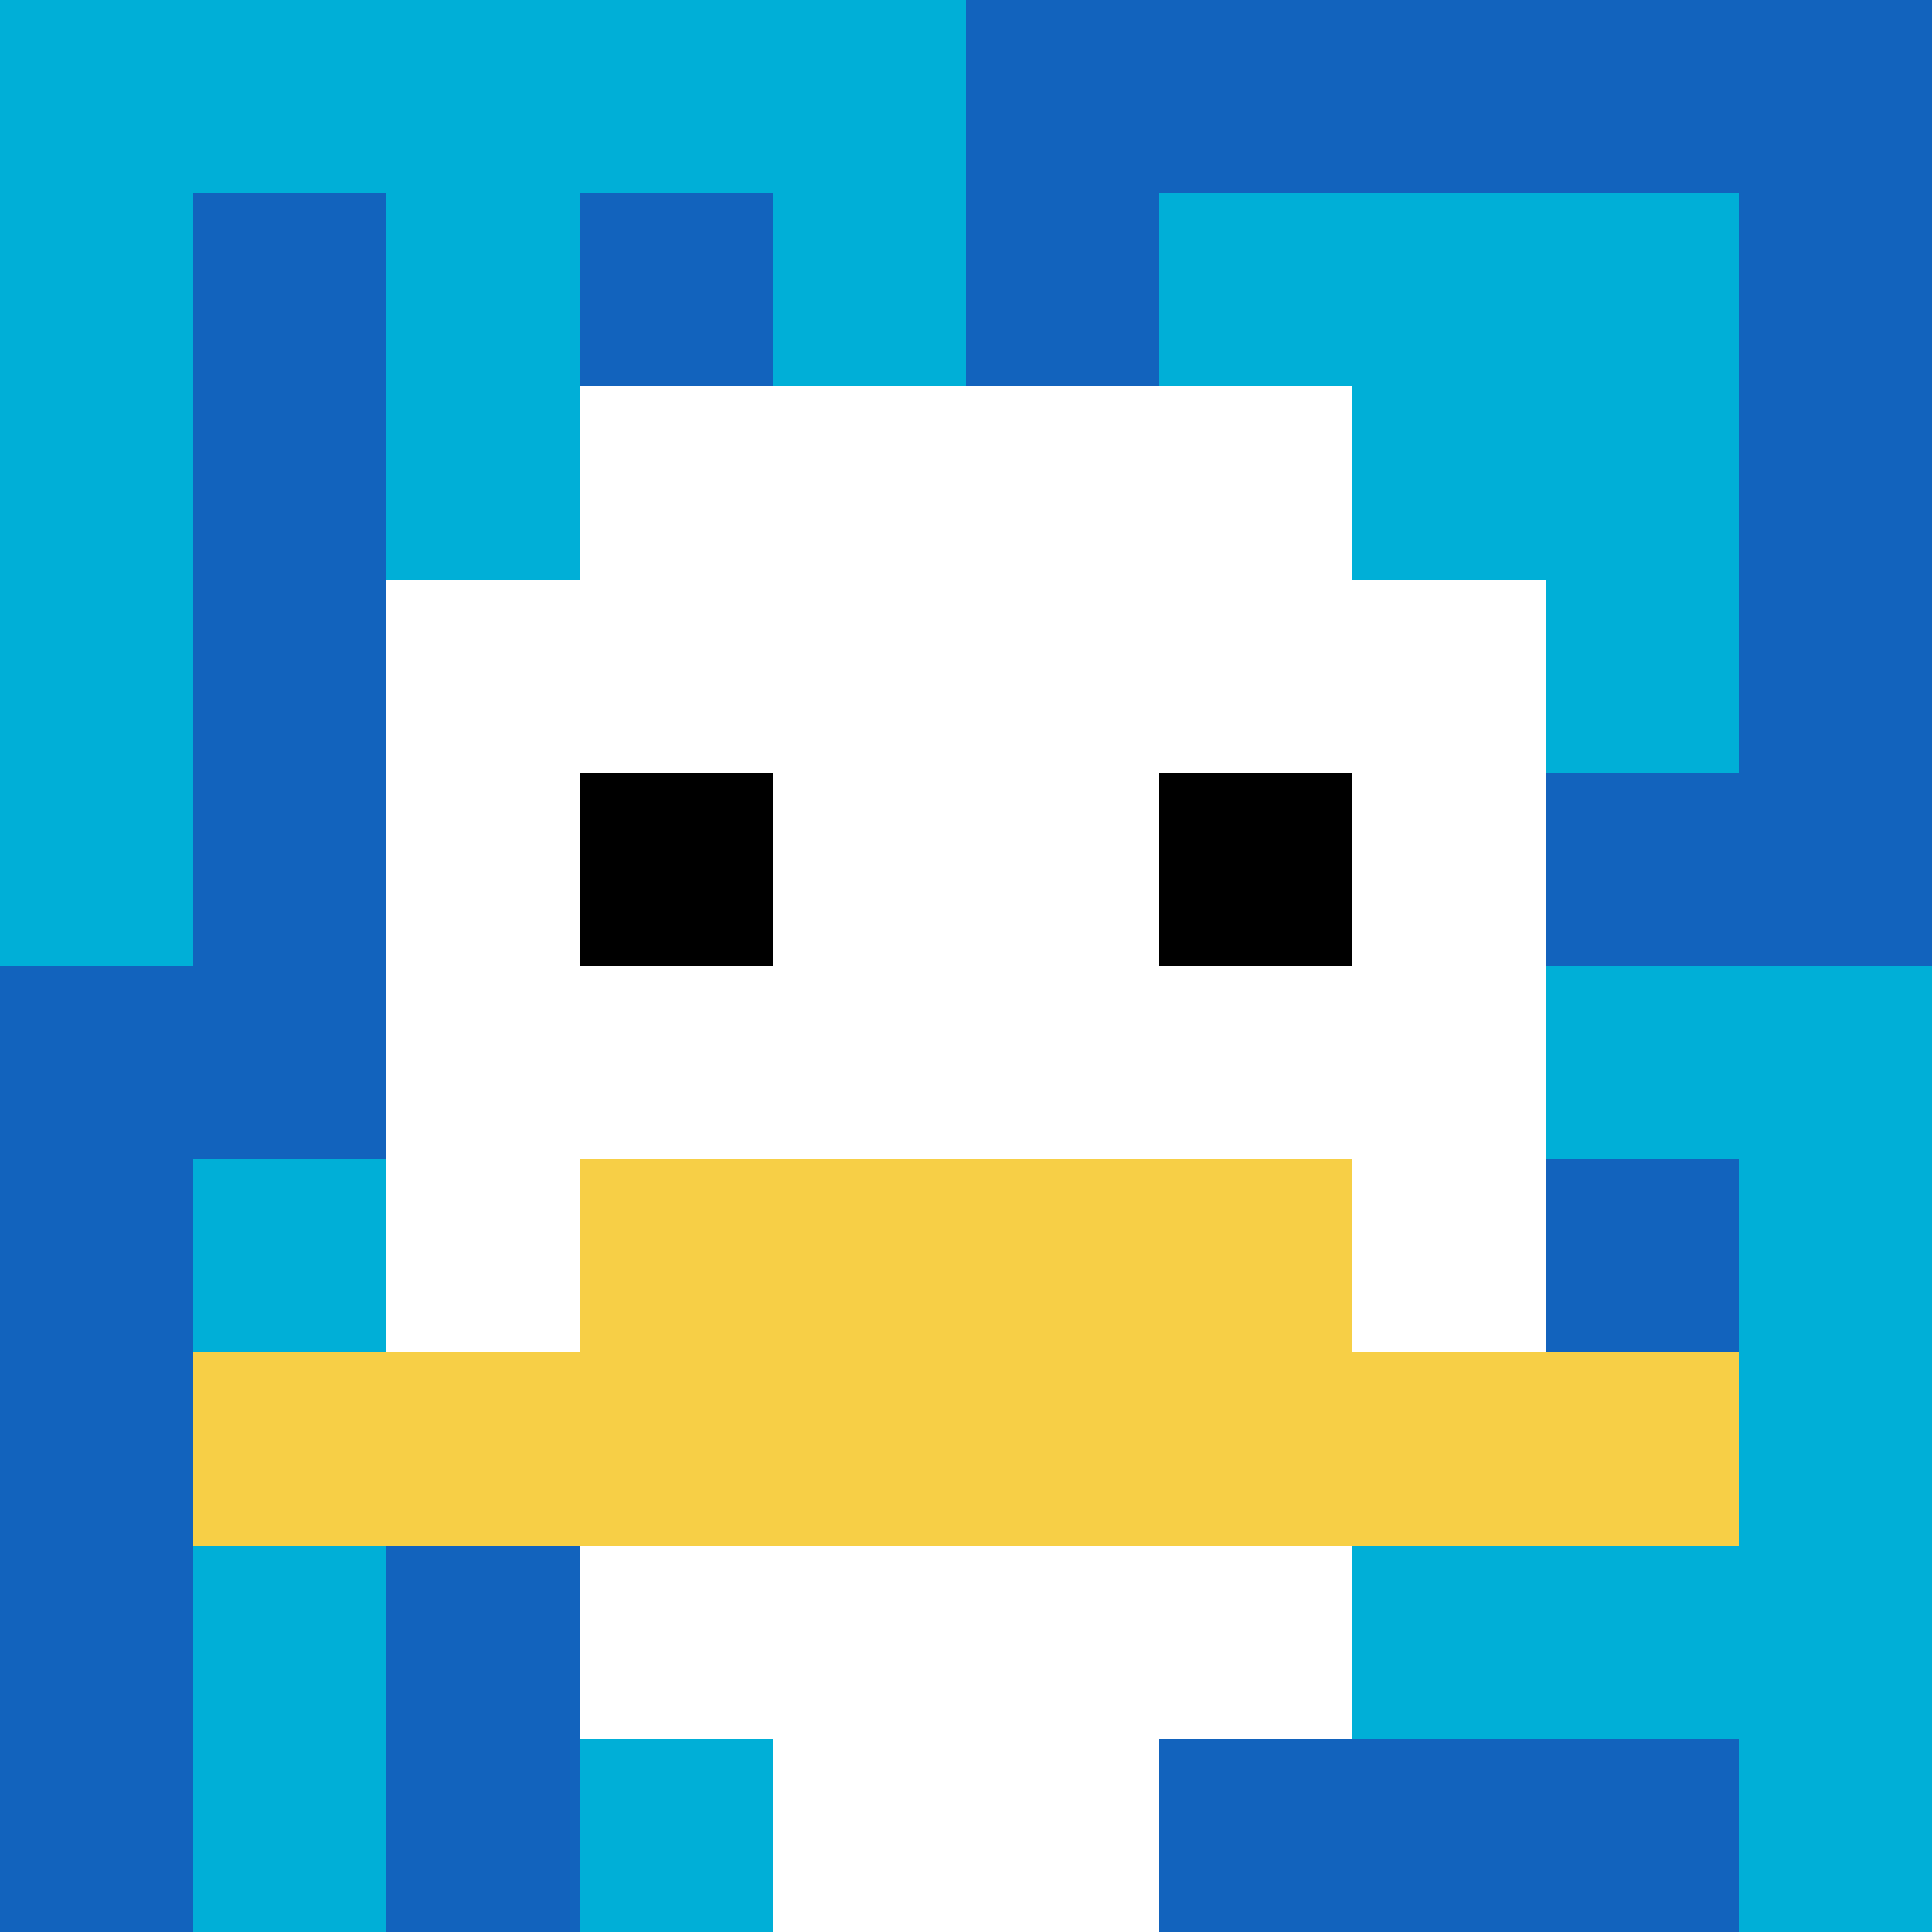
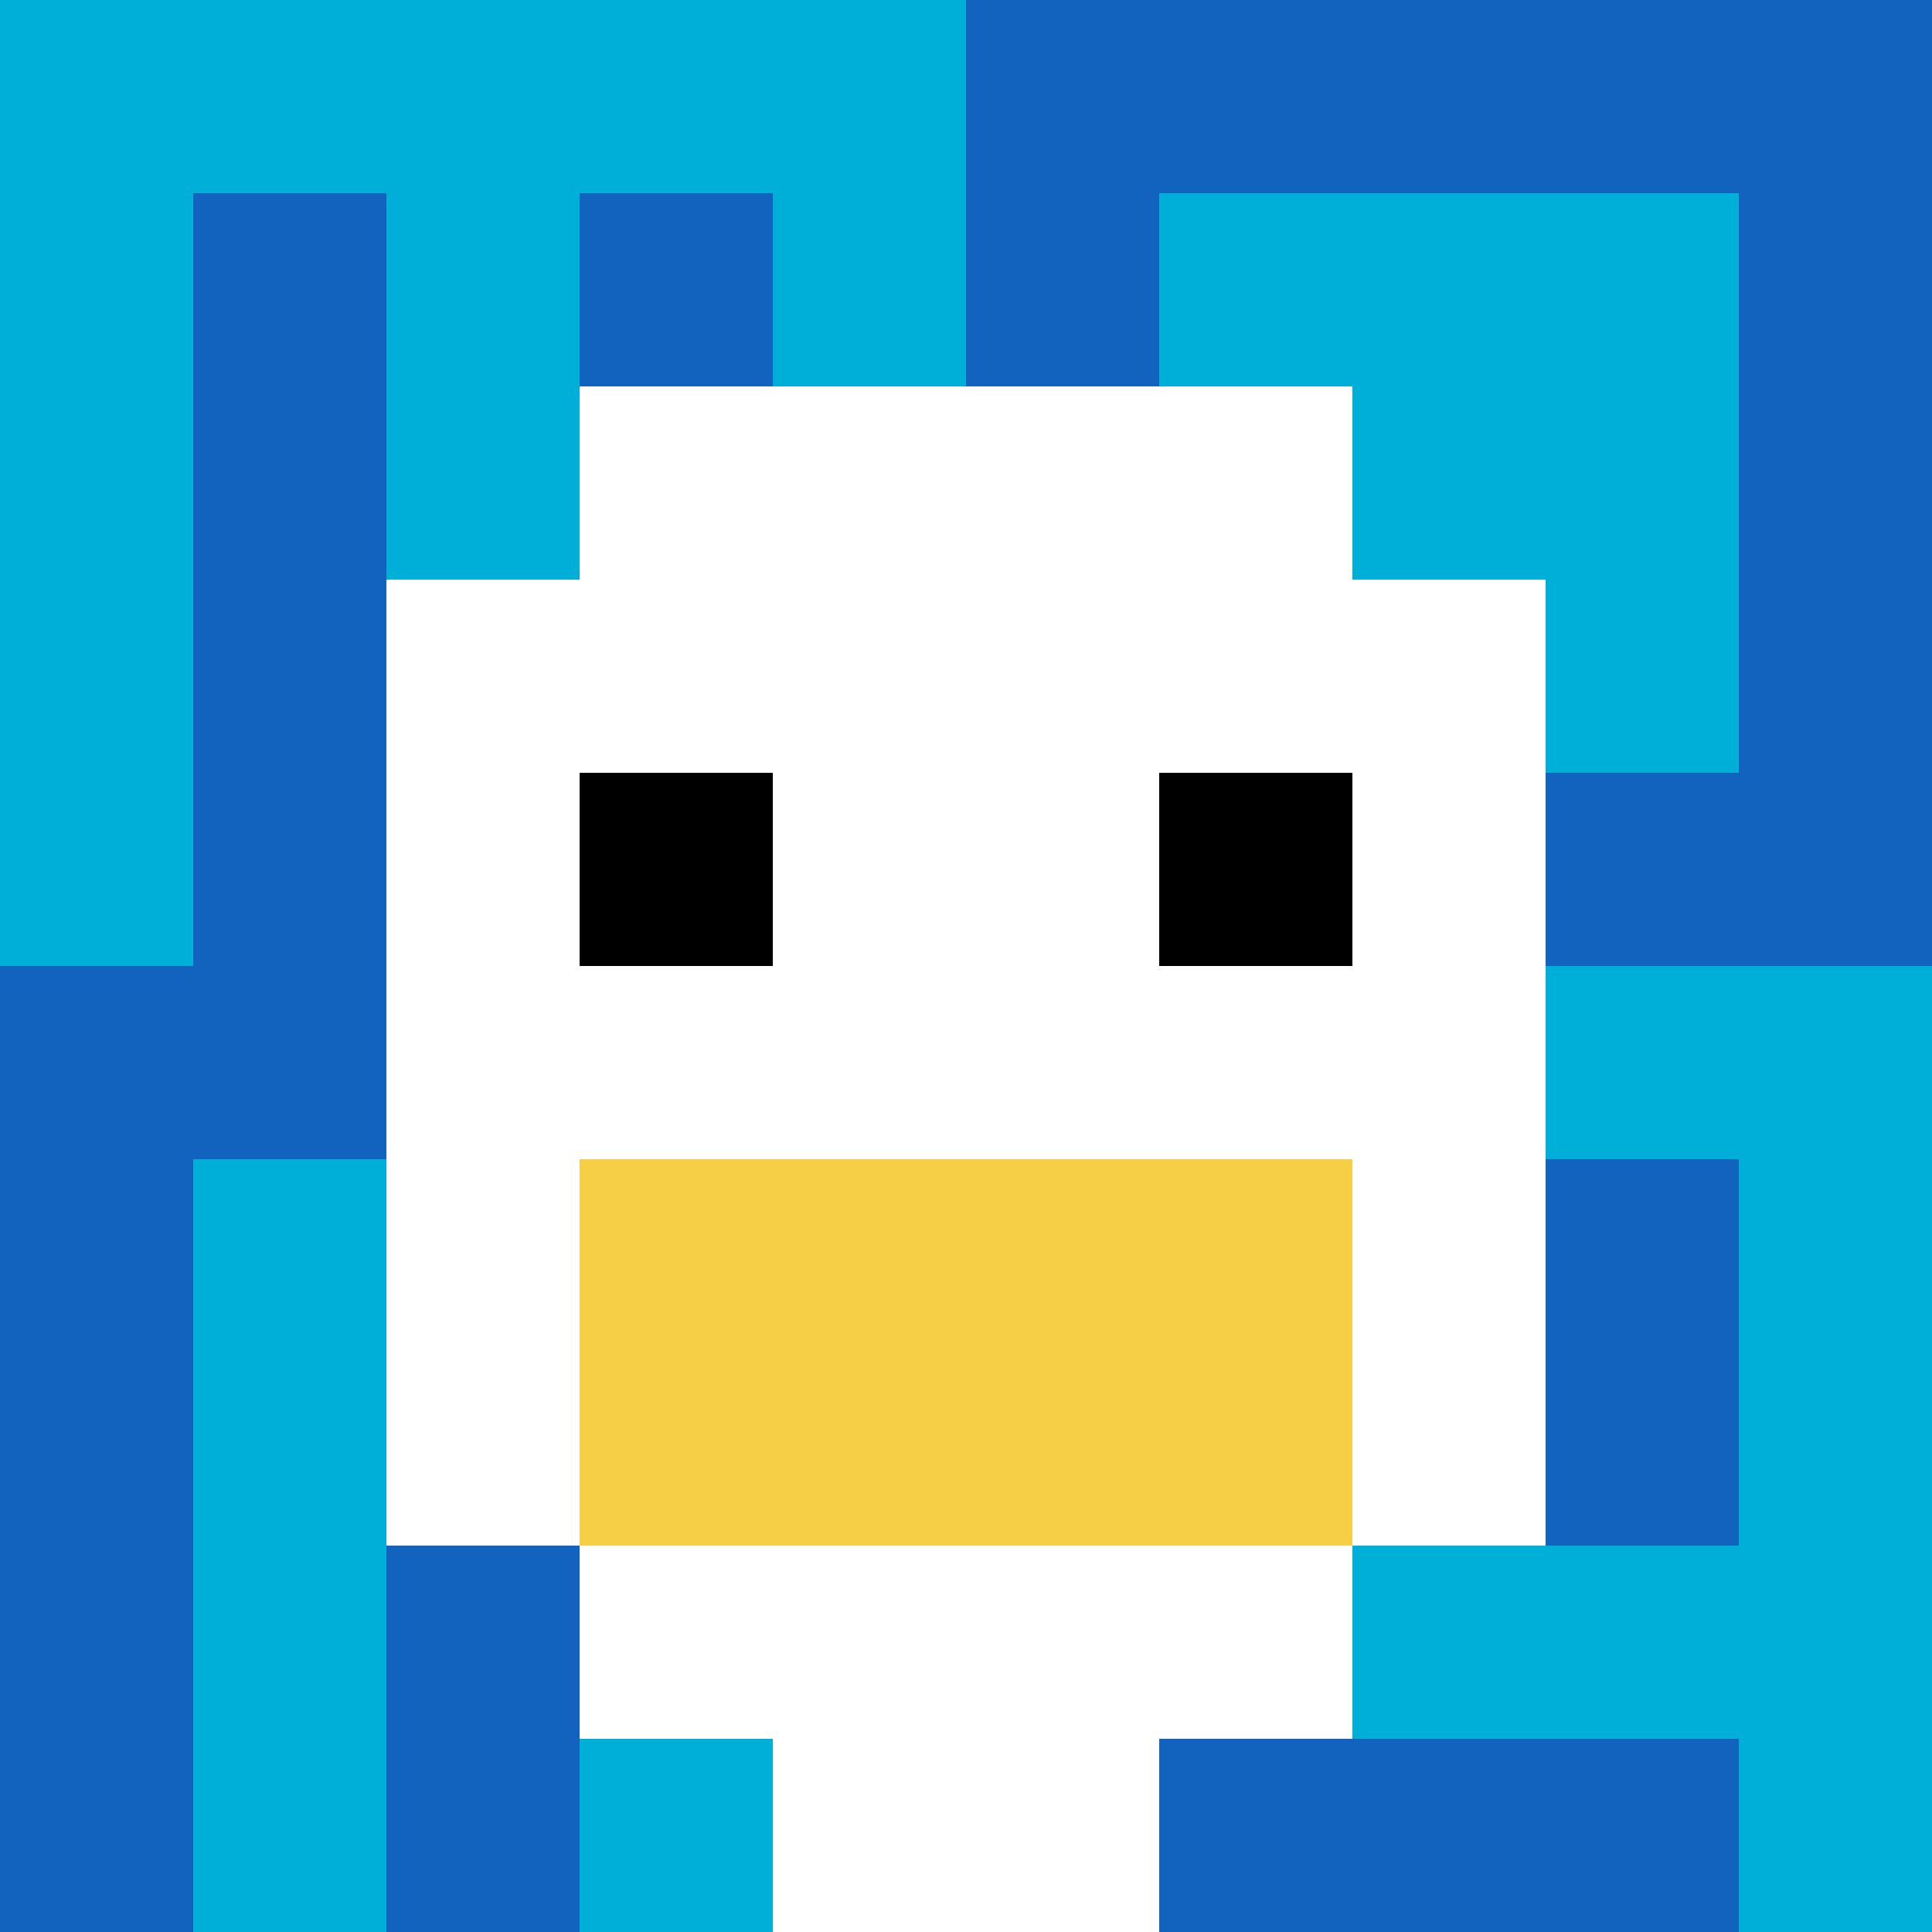
<svg xmlns="http://www.w3.org/2000/svg" version="1.1" width="690" height="690">
  <title>'goose-pfp-848889' by Dmitri Cherniak</title>
  <desc>seed=848889
backgroundColor=#ffffff
padding=20
innerPadding=0
timeout=500
dimension=1
border=false
Save=function(){return n.handleSave()}
frame=301

Rendered at Wed Oct 04 2023 11:44:48 GMT+0800 (中国标准时间)
Generated in 1ms
</desc>
  <defs />
  <rect width="100%" height="100%" fill="#ffffff" />
  <g>
    <g id="0-0">
      <rect x="0" y="0" height="690" width="690" fill="#1263BD" />
      <g>
        <rect id="0-0-0-0-5-1" x="0" y="0" width="345" height="69" fill="#00AFD7" />
        <rect id="0-0-0-0-1-5" x="0" y="0" width="69" height="345" fill="#00AFD7" />
        <rect id="0-0-2-0-1-5" x="138" y="0" width="69" height="345" fill="#00AFD7" />
        <rect id="0-0-4-0-1-5" x="276" y="0" width="69" height="345" fill="#00AFD7" />
        <rect id="0-0-6-1-3-3" x="414" y="69" width="207" height="207" fill="#00AFD7" />
        <rect id="0-0-1-6-1-4" x="69" y="414" width="69" height="276" fill="#00AFD7" />
        <rect id="0-0-3-6-1-4" x="207" y="414" width="69" height="276" fill="#00AFD7" />
        <rect id="0-0-5-5-5-1" x="345" y="345" width="345" height="69" fill="#00AFD7" />
        <rect id="0-0-5-8-5-1" x="345" y="552" width="345" height="69" fill="#00AFD7" />
-         <rect id="0-0-5-5-1-5" x="345" y="345" width="69" height="345" fill="#00AFD7" />
        <rect id="0-0-9-5-1-5" x="621" y="345" width="69" height="345" fill="#00AFD7" />
      </g>
      <g>
        <rect id="0-0-3-2-4-7" x="207" y="138" width="276" height="483" fill="#ffffff" />
        <rect id="0-0-2-3-6-5" x="138" y="207" width="414" height="345" fill="#ffffff" />
        <rect id="0-0-4-8-2-2" x="276" y="552" width="138" height="138" fill="#ffffff" />
-         <rect id="0-0-1-7-8-1" x="69" y="483" width="552" height="69" fill="#F7CF46" />
        <rect id="0-0-3-6-4-2" x="207" y="414" width="276" height="138" fill="#F7CF46" />
        <rect id="0-0-3-4-1-1" x="207" y="276" width="69" height="69" fill="#000000" />
        <rect id="0-0-6-4-1-1" x="414" y="276" width="69" height="69" fill="#000000" />
      </g>
      <rect x="0" y="0" stroke="white" stroke-width="0" height="690" width="690" fill="none" />
    </g>
  </g>
</svg>